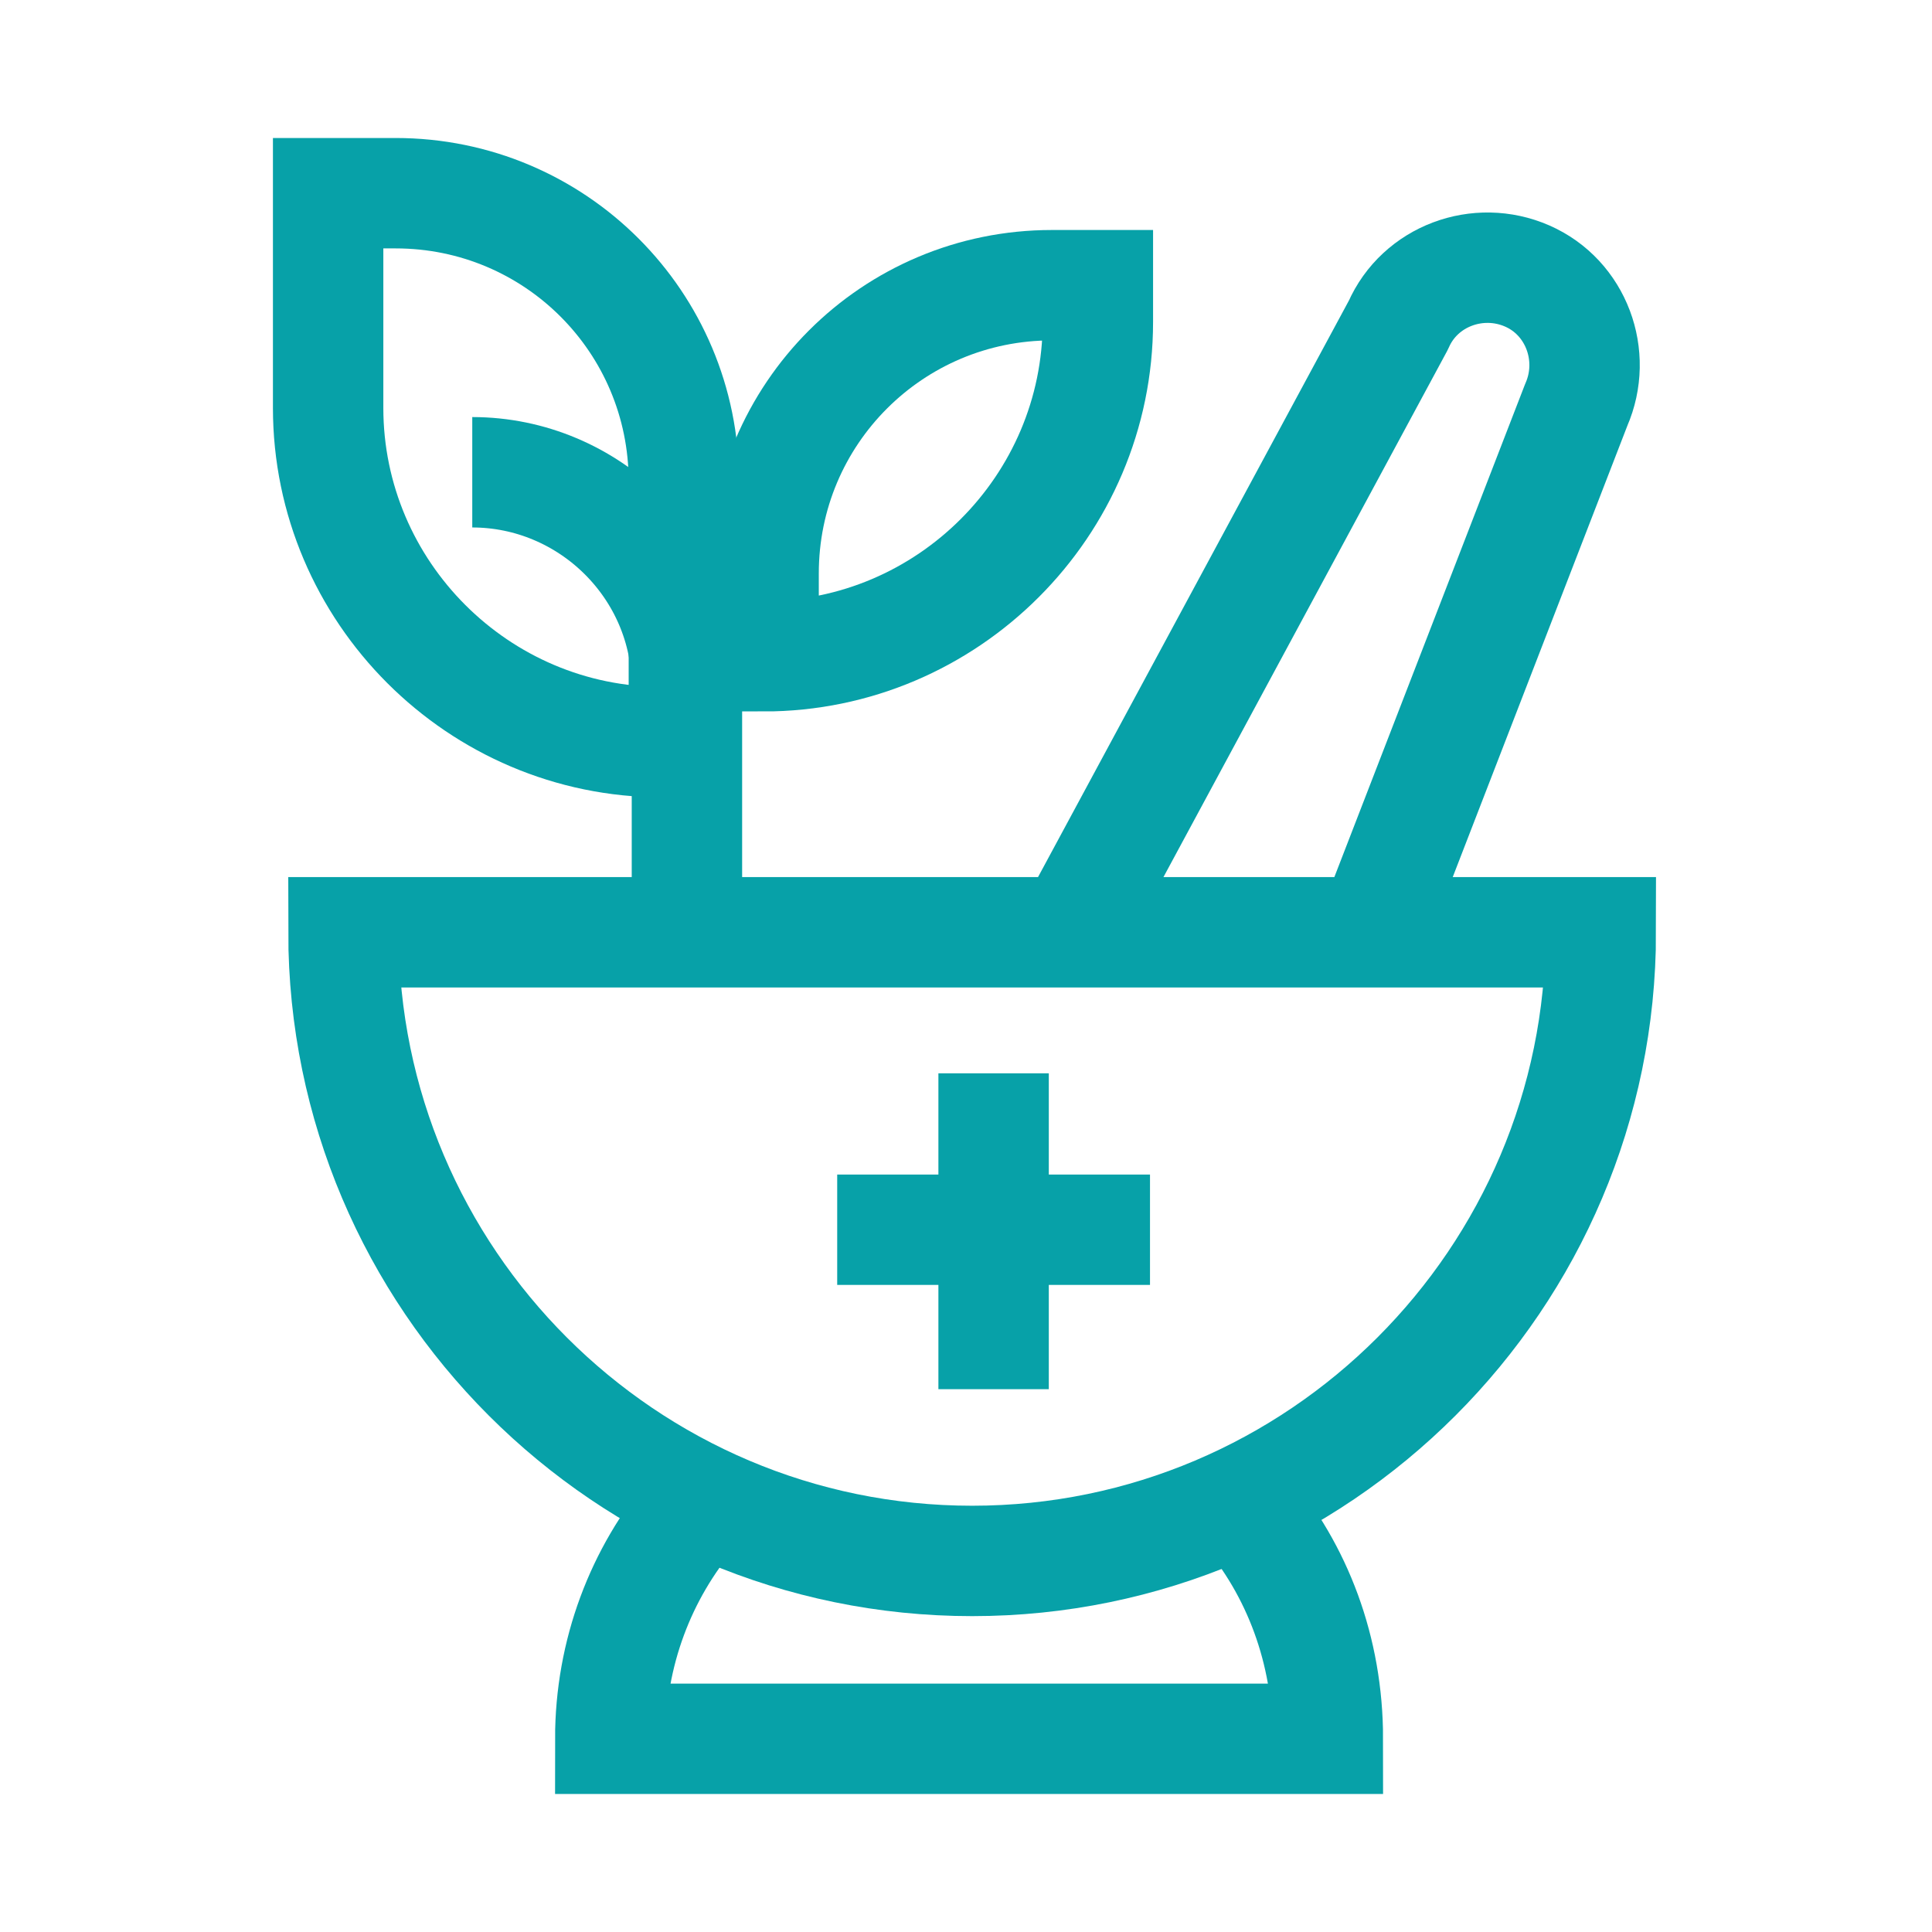
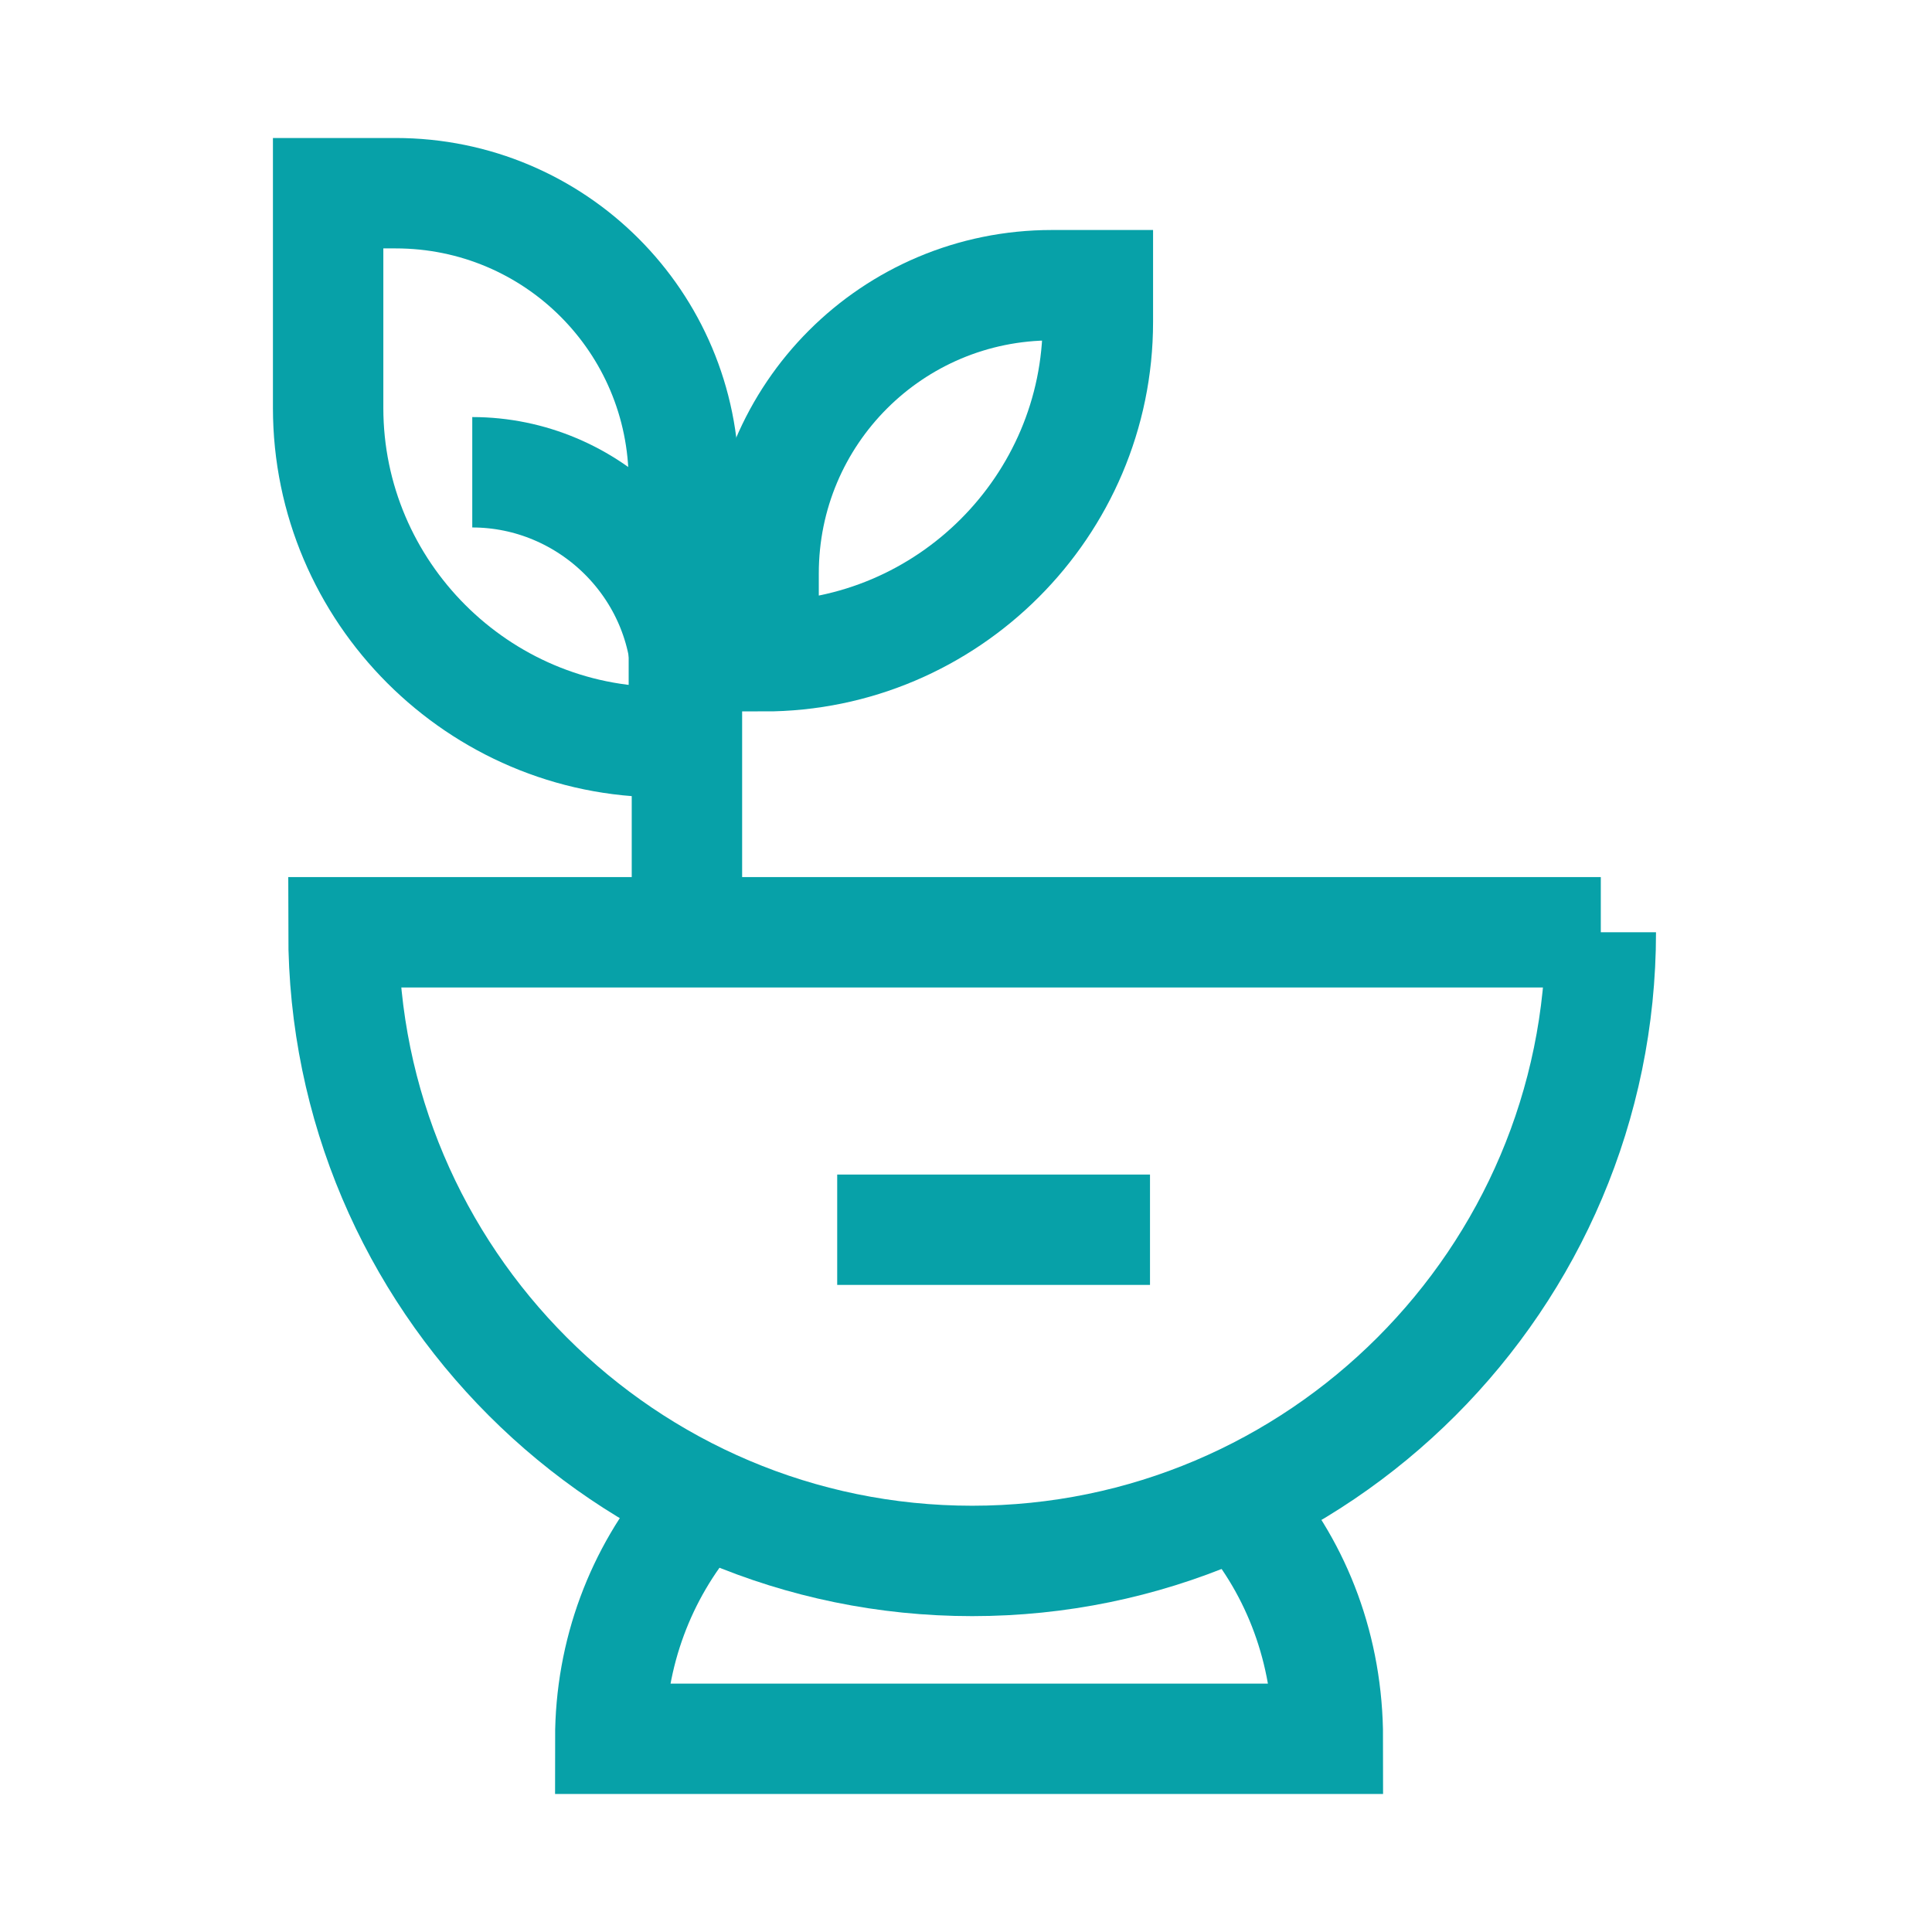
<svg xmlns="http://www.w3.org/2000/svg" id="Layer_1" viewBox="0 0 63 63">
  <defs>
    <style>      .st0 {        stroke-miterlimit: 26.2;      }      .st0, .st1 {        fill: none;        stroke: #07a1a8;        stroke-width: 3.6px;      }      .st1 {        stroke-linejoin: round;      }    </style>
  </defs>
  <path class="st1" d="M-35.9,54.5c-.9.9-2.2,1.4-3.5,1.4h-20.9c-2.8,0-5.1-2.2-5.1-5,0-1,.3-2.1.9-2.9l10.2-14.1V16h8.9v17.8l3.1,4.3" />
  <line class="st1" x1="-58.7" y1="16" x2="-41" y2="16" />
-   <line class="st1" x1="-38.8" y1="7.1" x2="-21.1" y2="7.1" />
  <path class="st1" d="M-25.5,30.1V7.1h-8.9v22.9c-7.4,2.6-11,11.1-7.5,18.4,2.7,5.5,9,8.5,14.9,7.1,7.9-1.8,12.2-10,9.6-17.4-1.3-3.8-4.3-6.8-8.1-8.1Z" />
  <line class="st1" x1="-58.7" y1="40.4" x2="-49.9" y2="40.4" />
-   <line class="st1" x1="-42.4" y1="38.1" x2="-25.5" y2="38.1" />
  <g>
-     <path class="st0" d="M52.2,30.4c0,11.3-9.2,20.5-20.5,20.5s-20.5-9.2-20.5-20.5h41Z" />
+     <path class="st0" d="M52.2,30.4c0,11.3-9.2,20.5-20.5,20.5s-20.5-9.2-20.5-20.5h41" />
    <path class="st0" d="M40.6,49.2c1.7,2,2.7,4.6,2.7,7.5h-23.4c0-2.8,1-5.4,2.7-7.4" />
    <g>
-       <line class="st1" x1="32.4" y1="35" x2="32.4" y2="45.3" />
      <line class="st1" x1="37.5" y1="40.1" x2="27.3" y2="40.1" />
    </g>
-     <path class="st1" d="M34.6,31l11-20.4c.7-1.6,2.6-2.3,4.2-1.6h0c1.6.7,2.3,2.6,1.6,4.2l-6.5,16.8" />
    <path class="st0" d="M10.8,6.3h2.1c5.2,0,9.4,4.2,9.4,9.4v8.5h-.7c-6,0-10.9-4.9-10.9-10.9v-7h0Z" />
    <path class="st0" d="M15.4,15.4c3.8,0,7,3.1,7,7v6.8" />
    <path class="st0" d="M35.9,9.3h0v2.6c0,5.2-4.2,9.4-9.4,9.4h-1.5v-1.2c0-6,4.9-10.9,10.9-10.9Z" transform="translate(60.8 30.6) rotate(180)" />
  </g>
</svg>